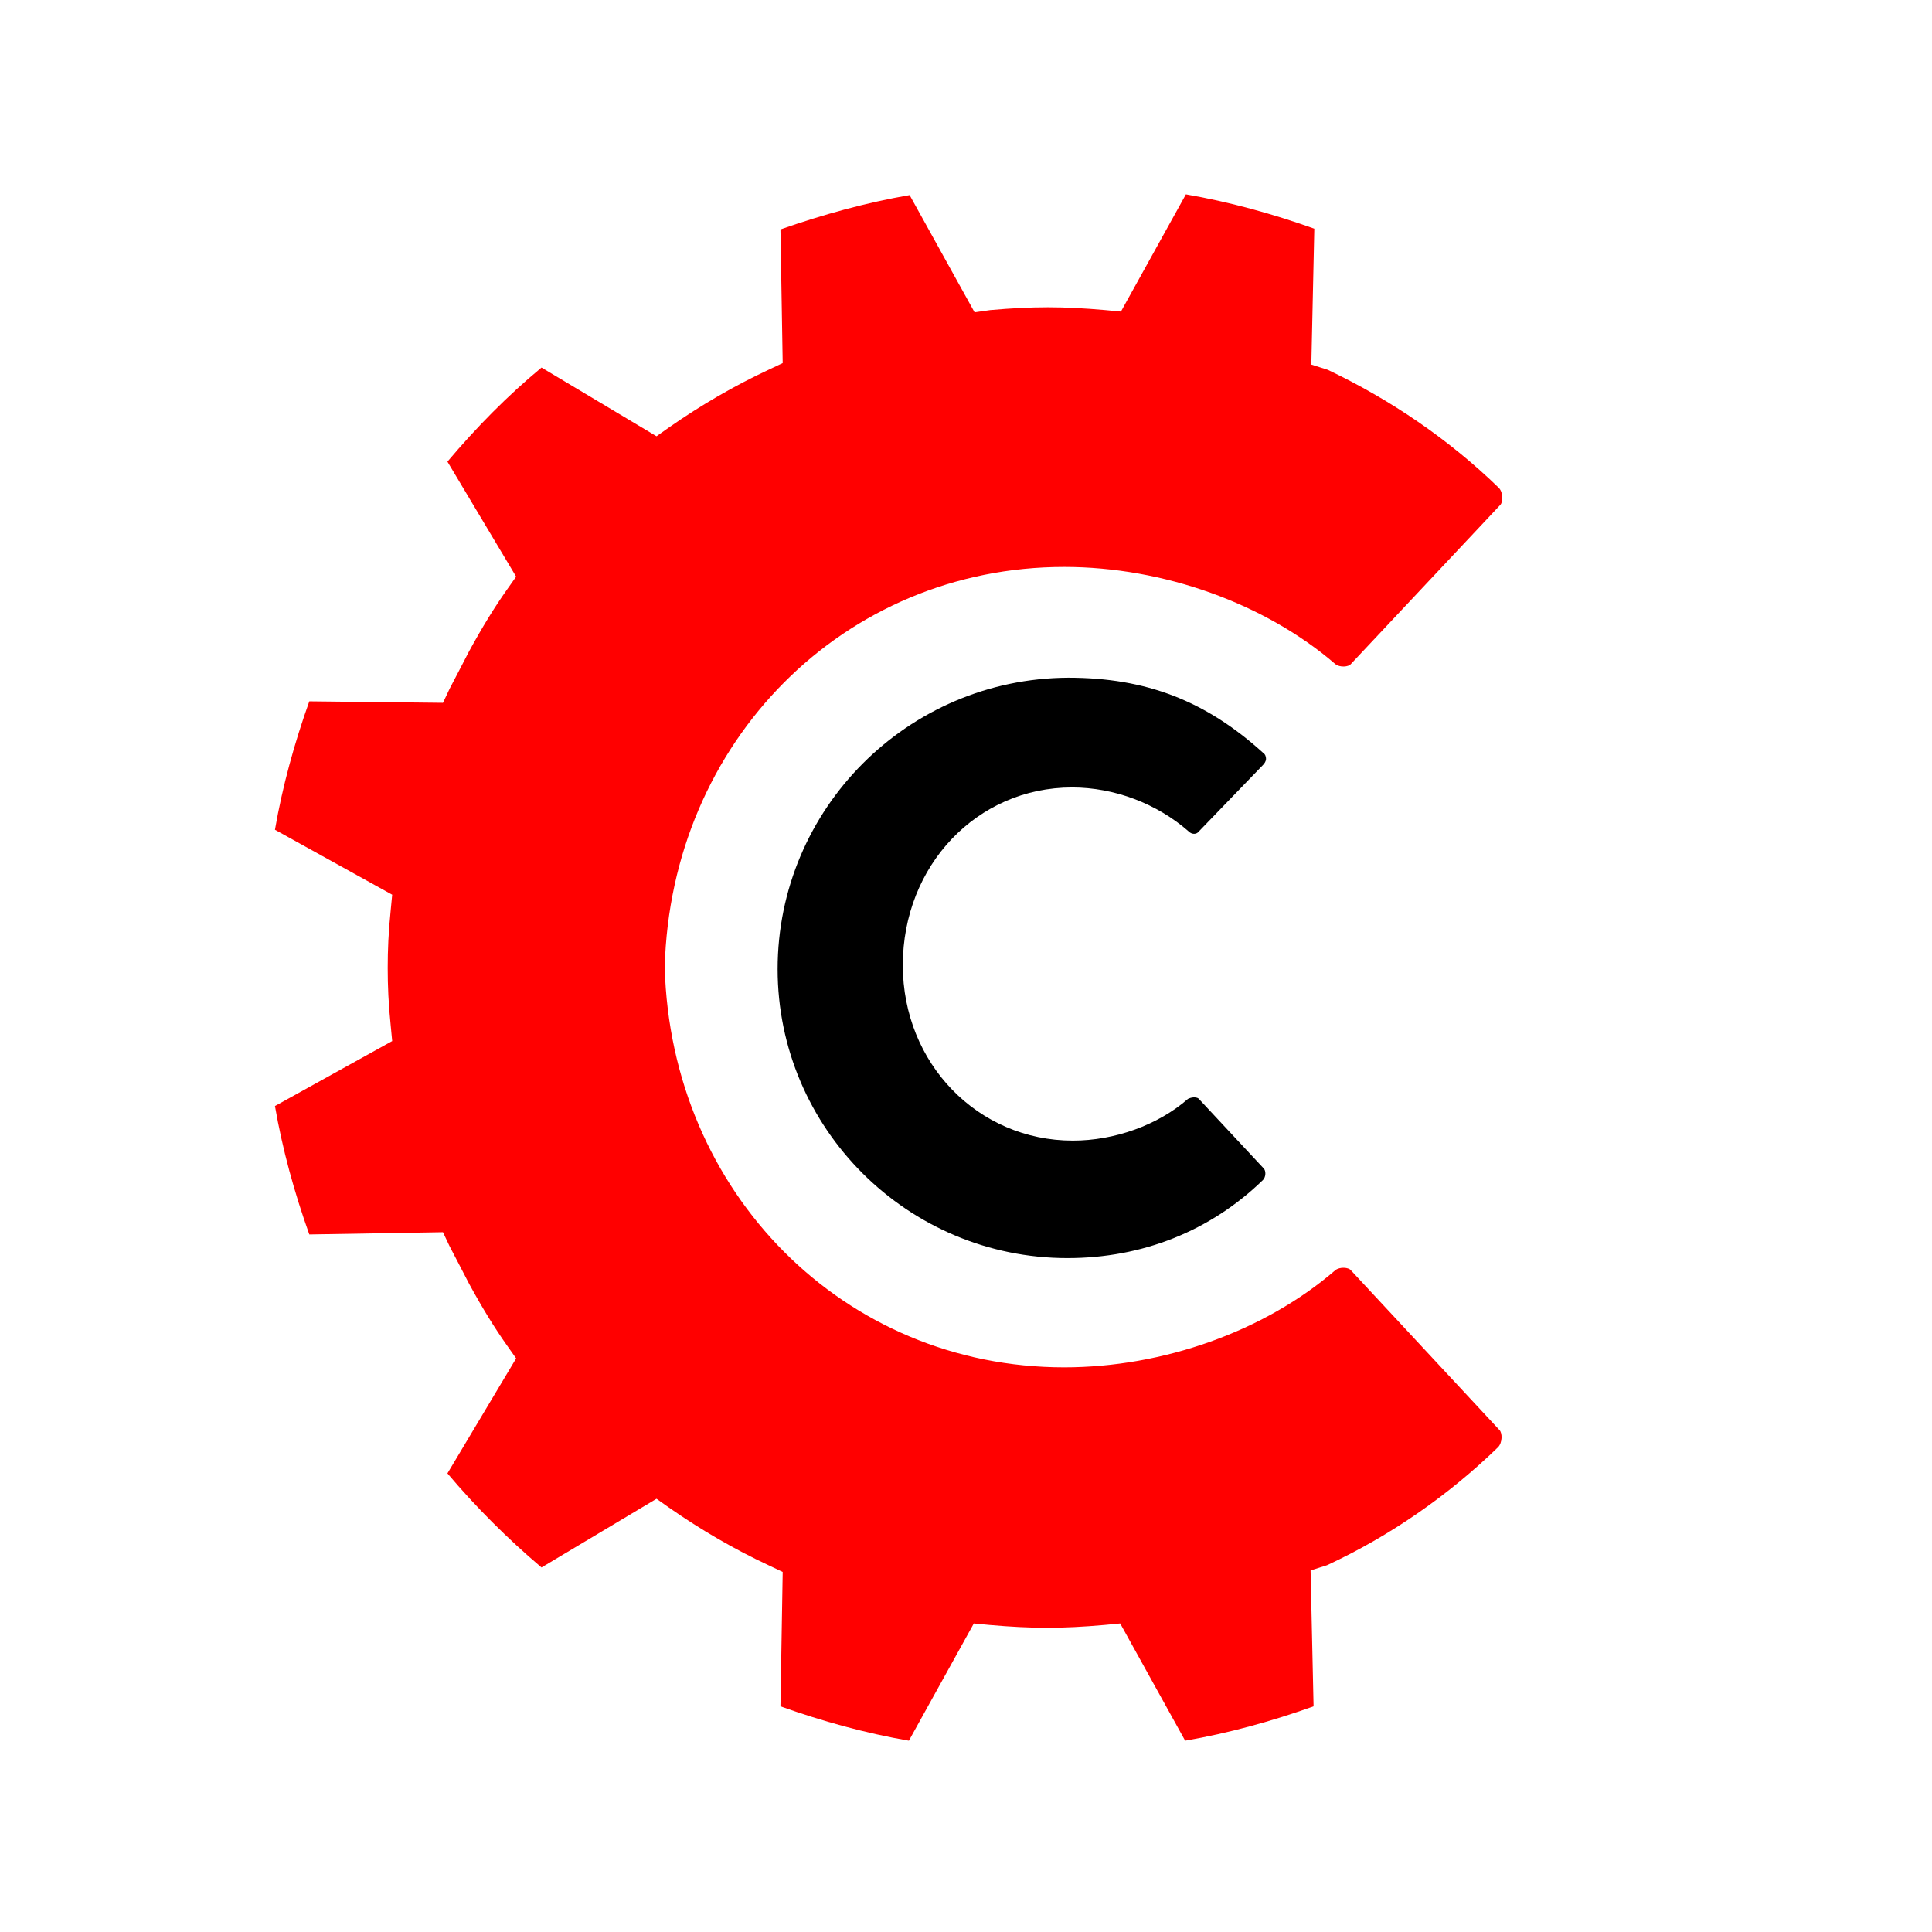
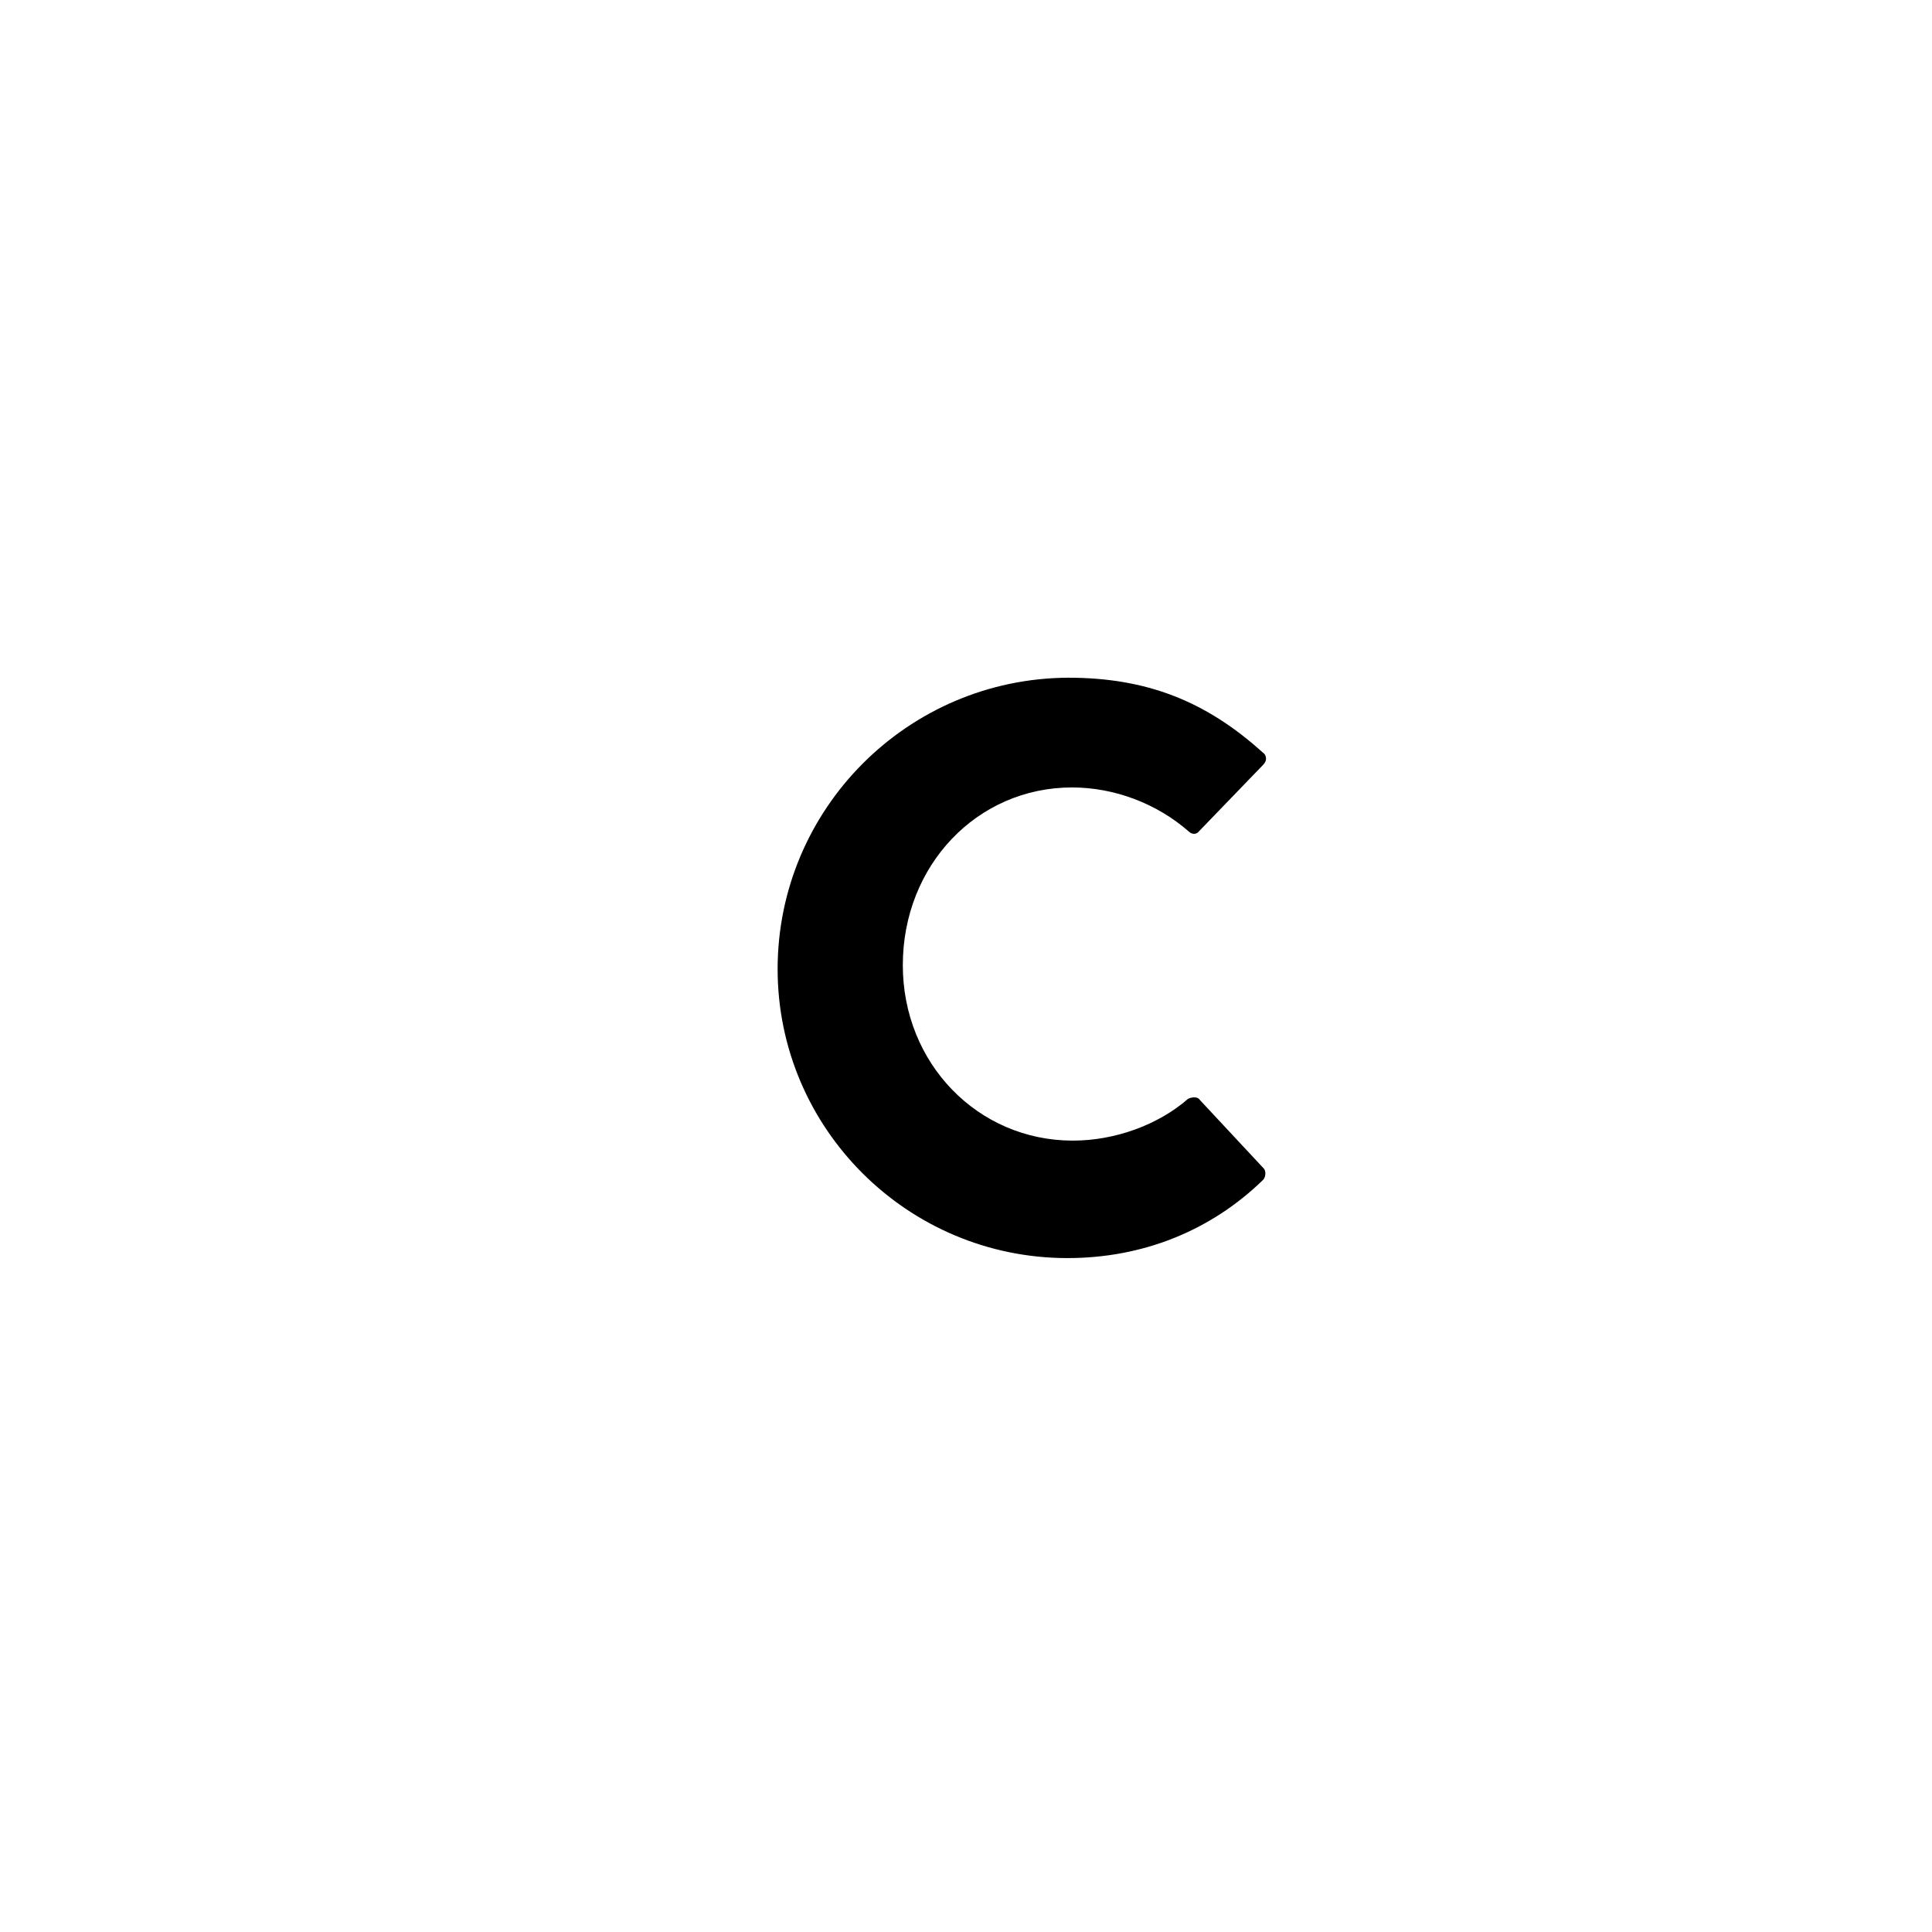
<svg xmlns="http://www.w3.org/2000/svg" width="250" height="250" viewBox="0 0 250 250" fill="none">
  <style>
		#CrafterIconLetterC { fill: #000 }
		@media (prefers-color-scheme: dark) { #CrafterIconLetterC { fill: #FFF } }
	</style>
  <path d="M138.124 162.795C147.824 162.795 156.624 159.295 163.424 152.695C163.824 152.295 163.824 151.495 163.524 151.195L155.224 142.295C155.124 142.095 154.824 141.995 154.524 141.995C154.224 141.995 153.924 142.095 153.724 142.195C149.824 145.595 144.224 147.595 138.824 147.595C126.524 147.595 116.824 137.595 116.824 124.895C116.824 111.995 126.424 101.895 138.724 101.895C144.224 101.895 149.724 103.995 153.824 107.595C154.224 107.995 154.824 107.995 155.124 107.595L163.424 98.995C163.624 98.795 163.824 98.495 163.824 98.195C163.824 97.895 163.724 97.595 163.424 97.395C156.024 90.695 148.324 87.695 138.224 87.695C117.424 87.795 100.624 104.695 100.624 125.395C100.624 145.995 117.424 162.795 138.124 162.795Z" id="CrafterIconLetterC" />
-   <path d="M174.807 164.375C174.517 163.989 173.357 163.892 172.778 164.375C163.599 172.298 150.459 176.935 137.705 176.935C109.203 176.935 86.787 154.327 86.014 125.148C86.787 95.969 109.203 73.361 137.705 73.361C150.555 73.361 163.696 78.095 172.778 85.921C173.357 86.404 174.517 86.307 174.807 85.921L194.13 65.341C194.517 64.955 194.517 63.699 193.937 63.119C187.464 56.839 179.927 51.718 171.811 47.853L169.686 47.177L170.072 29.592C164.662 27.66 159.058 26.114 153.454 25.148L145.048 40.317L143.019 40.124C137.512 39.641 133.647 39.641 128.14 40.124L126.111 40.414L117.705 25.245C112.101 26.211 106.497 27.757 100.99 29.689L101.28 46.984L99.444 47.853C95.097 49.882 90.749 52.394 86.594 55.293L84.952 56.452L70.072 47.563C65.628 51.235 61.57 55.389 57.898 59.737L66.787 74.617L65.628 76.259C63.985 78.578 62.44 81.09 60.7 84.278L59.348 86.887C58.961 87.66 58.575 88.336 58.188 89.109L57.319 90.945L40.024 90.752C38.092 96.162 36.546 101.766 35.58 107.37L50.749 115.776L50.555 117.805C50.266 120.607 50.169 122.926 50.169 125.245C50.169 127.563 50.266 129.882 50.555 132.684L50.749 134.713L35.58 143.119C36.546 148.723 38.092 154.327 40.024 159.737L57.319 159.447L58.188 161.283C58.575 162.056 58.961 162.732 59.348 163.505L60.7 166.114C62.44 169.303 63.985 171.815 65.628 174.133L66.787 175.776L57.898 190.655C61.57 195.003 65.725 199.158 70.072 202.829L84.952 193.94L86.594 195.1C90.749 197.998 95.097 200.51 99.444 202.539L101.28 203.409L100.99 220.8C106.401 222.732 112.005 224.278 117.609 225.245L126.014 210.075L128.043 210.269C133.551 210.752 137.415 210.752 142.923 210.269L144.952 210.075L153.357 225.245C158.961 224.278 164.565 222.732 169.976 220.8L169.589 203.216L171.715 202.539C179.831 198.771 187.367 193.554 193.84 187.274C194.42 186.694 194.42 185.438 194.034 185.051L174.807 164.375Z" fill="#f00" />
</svg>